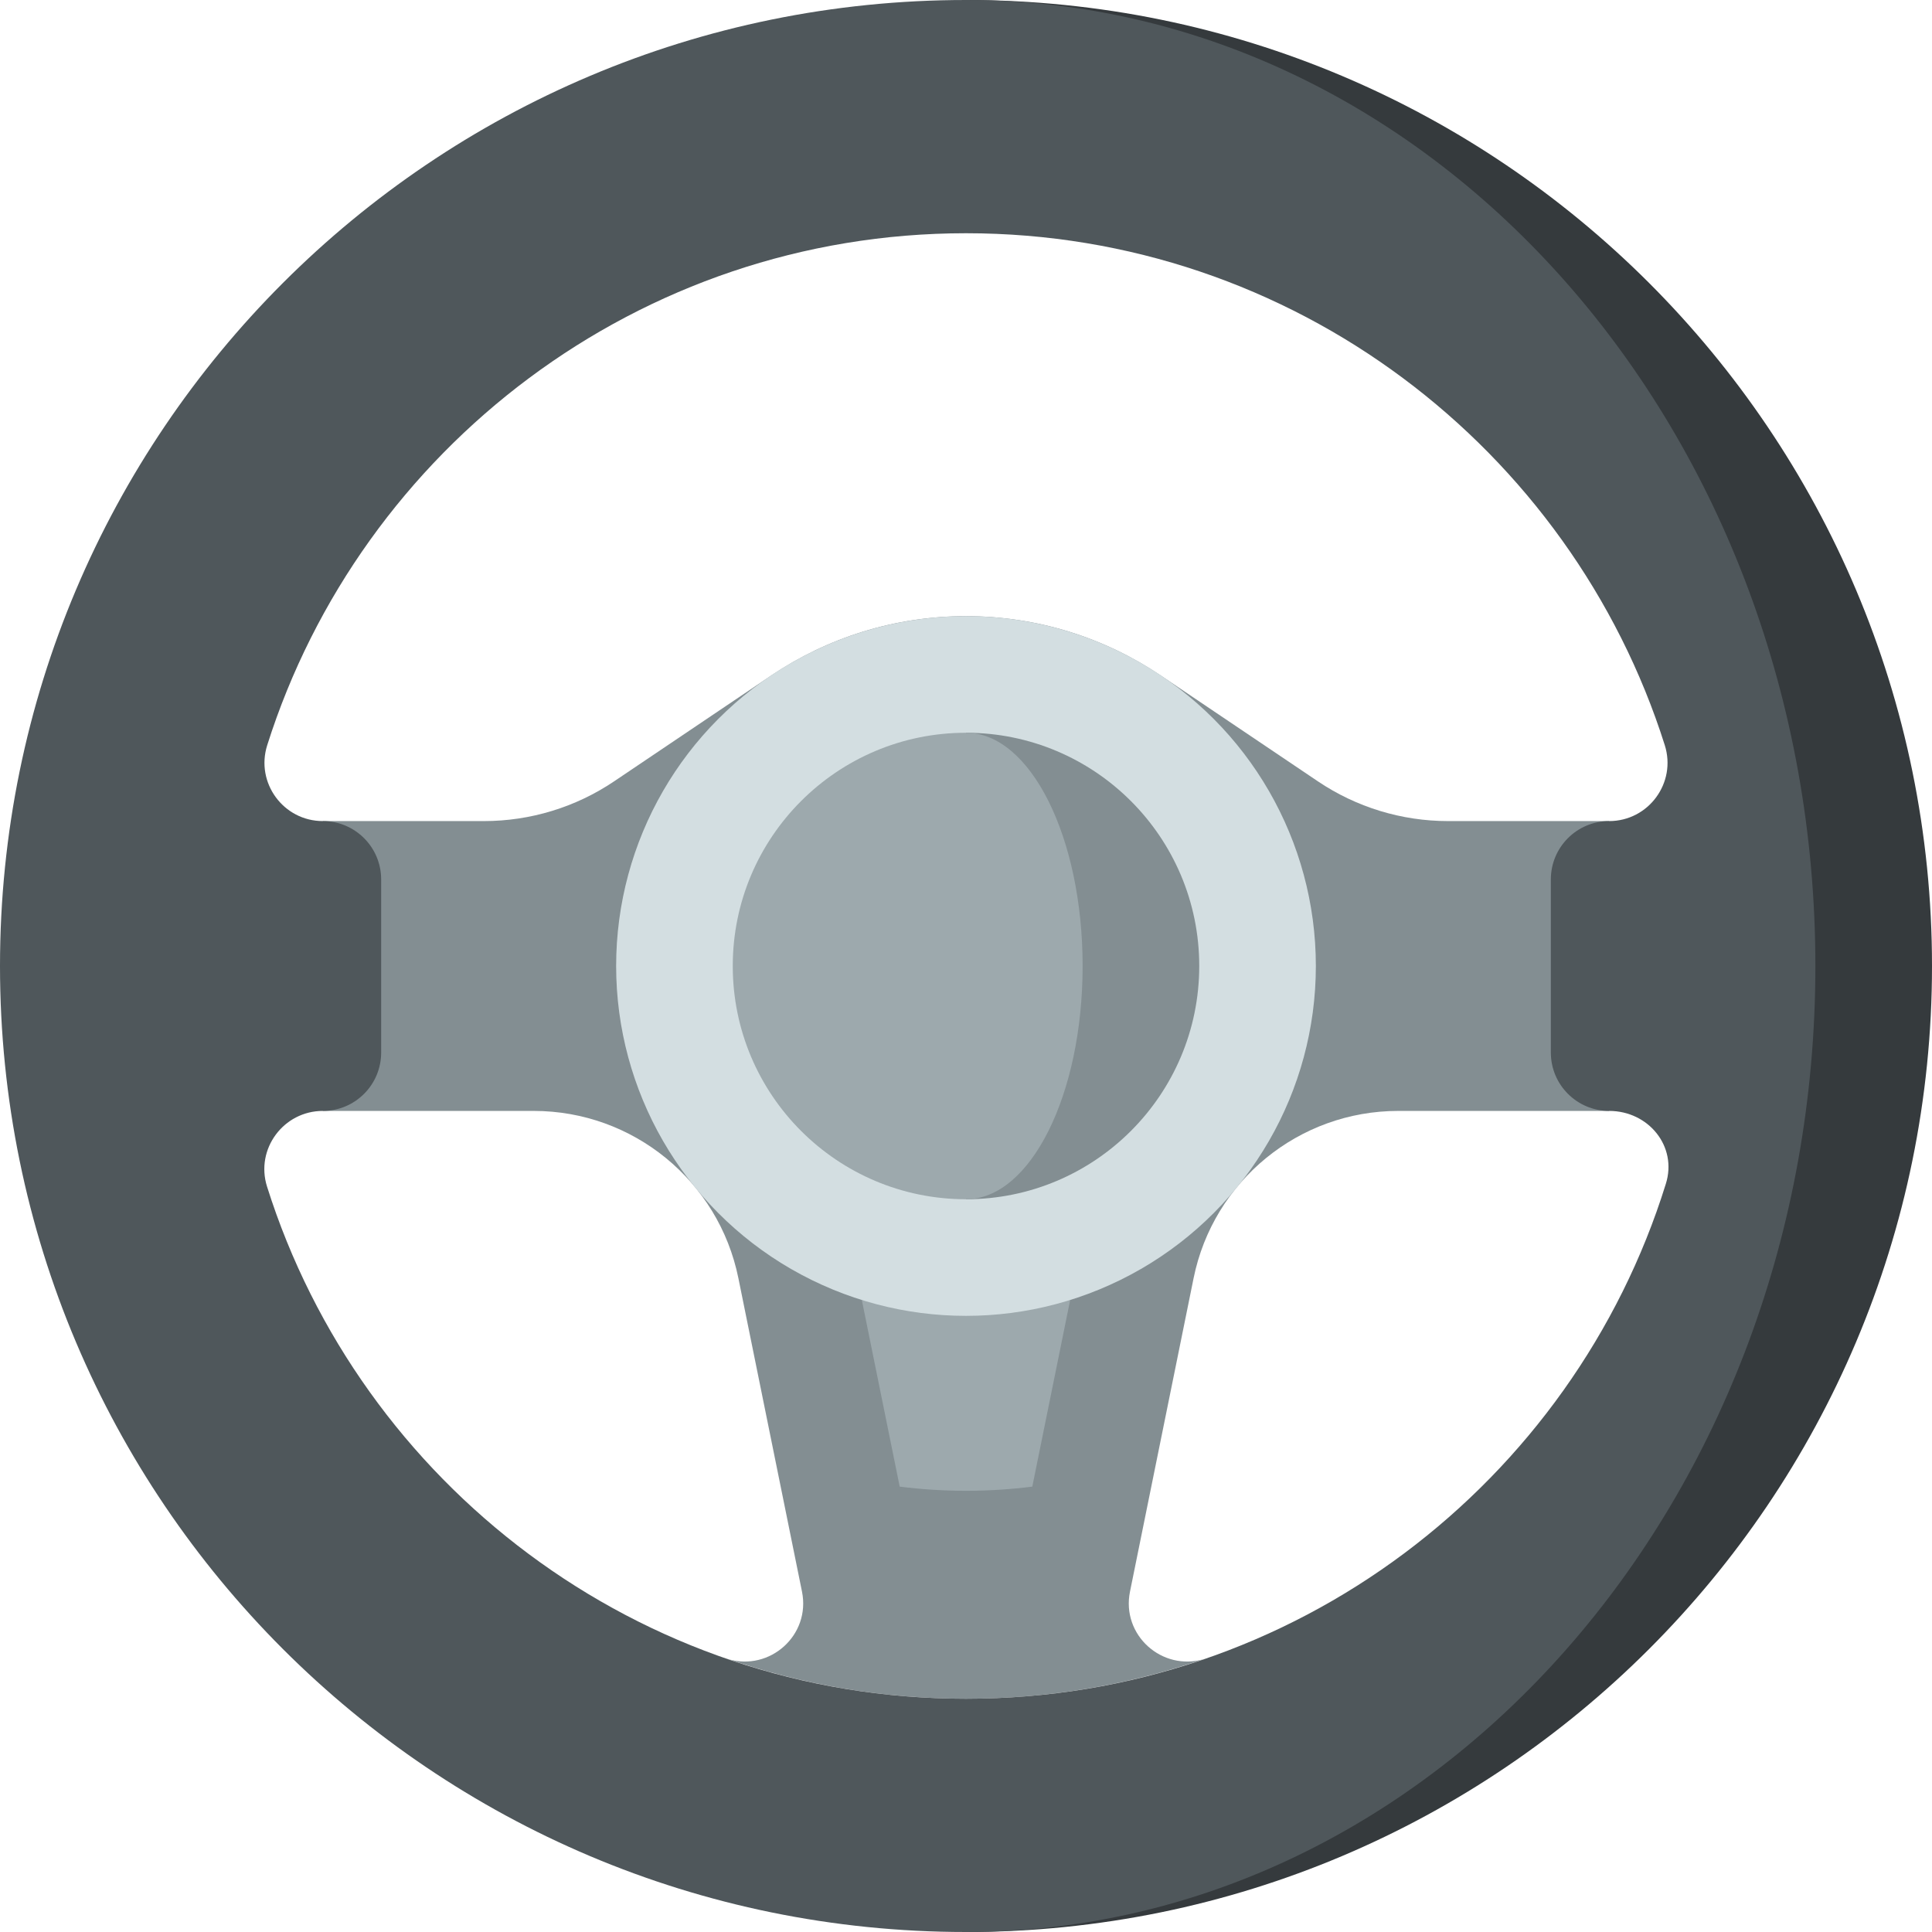
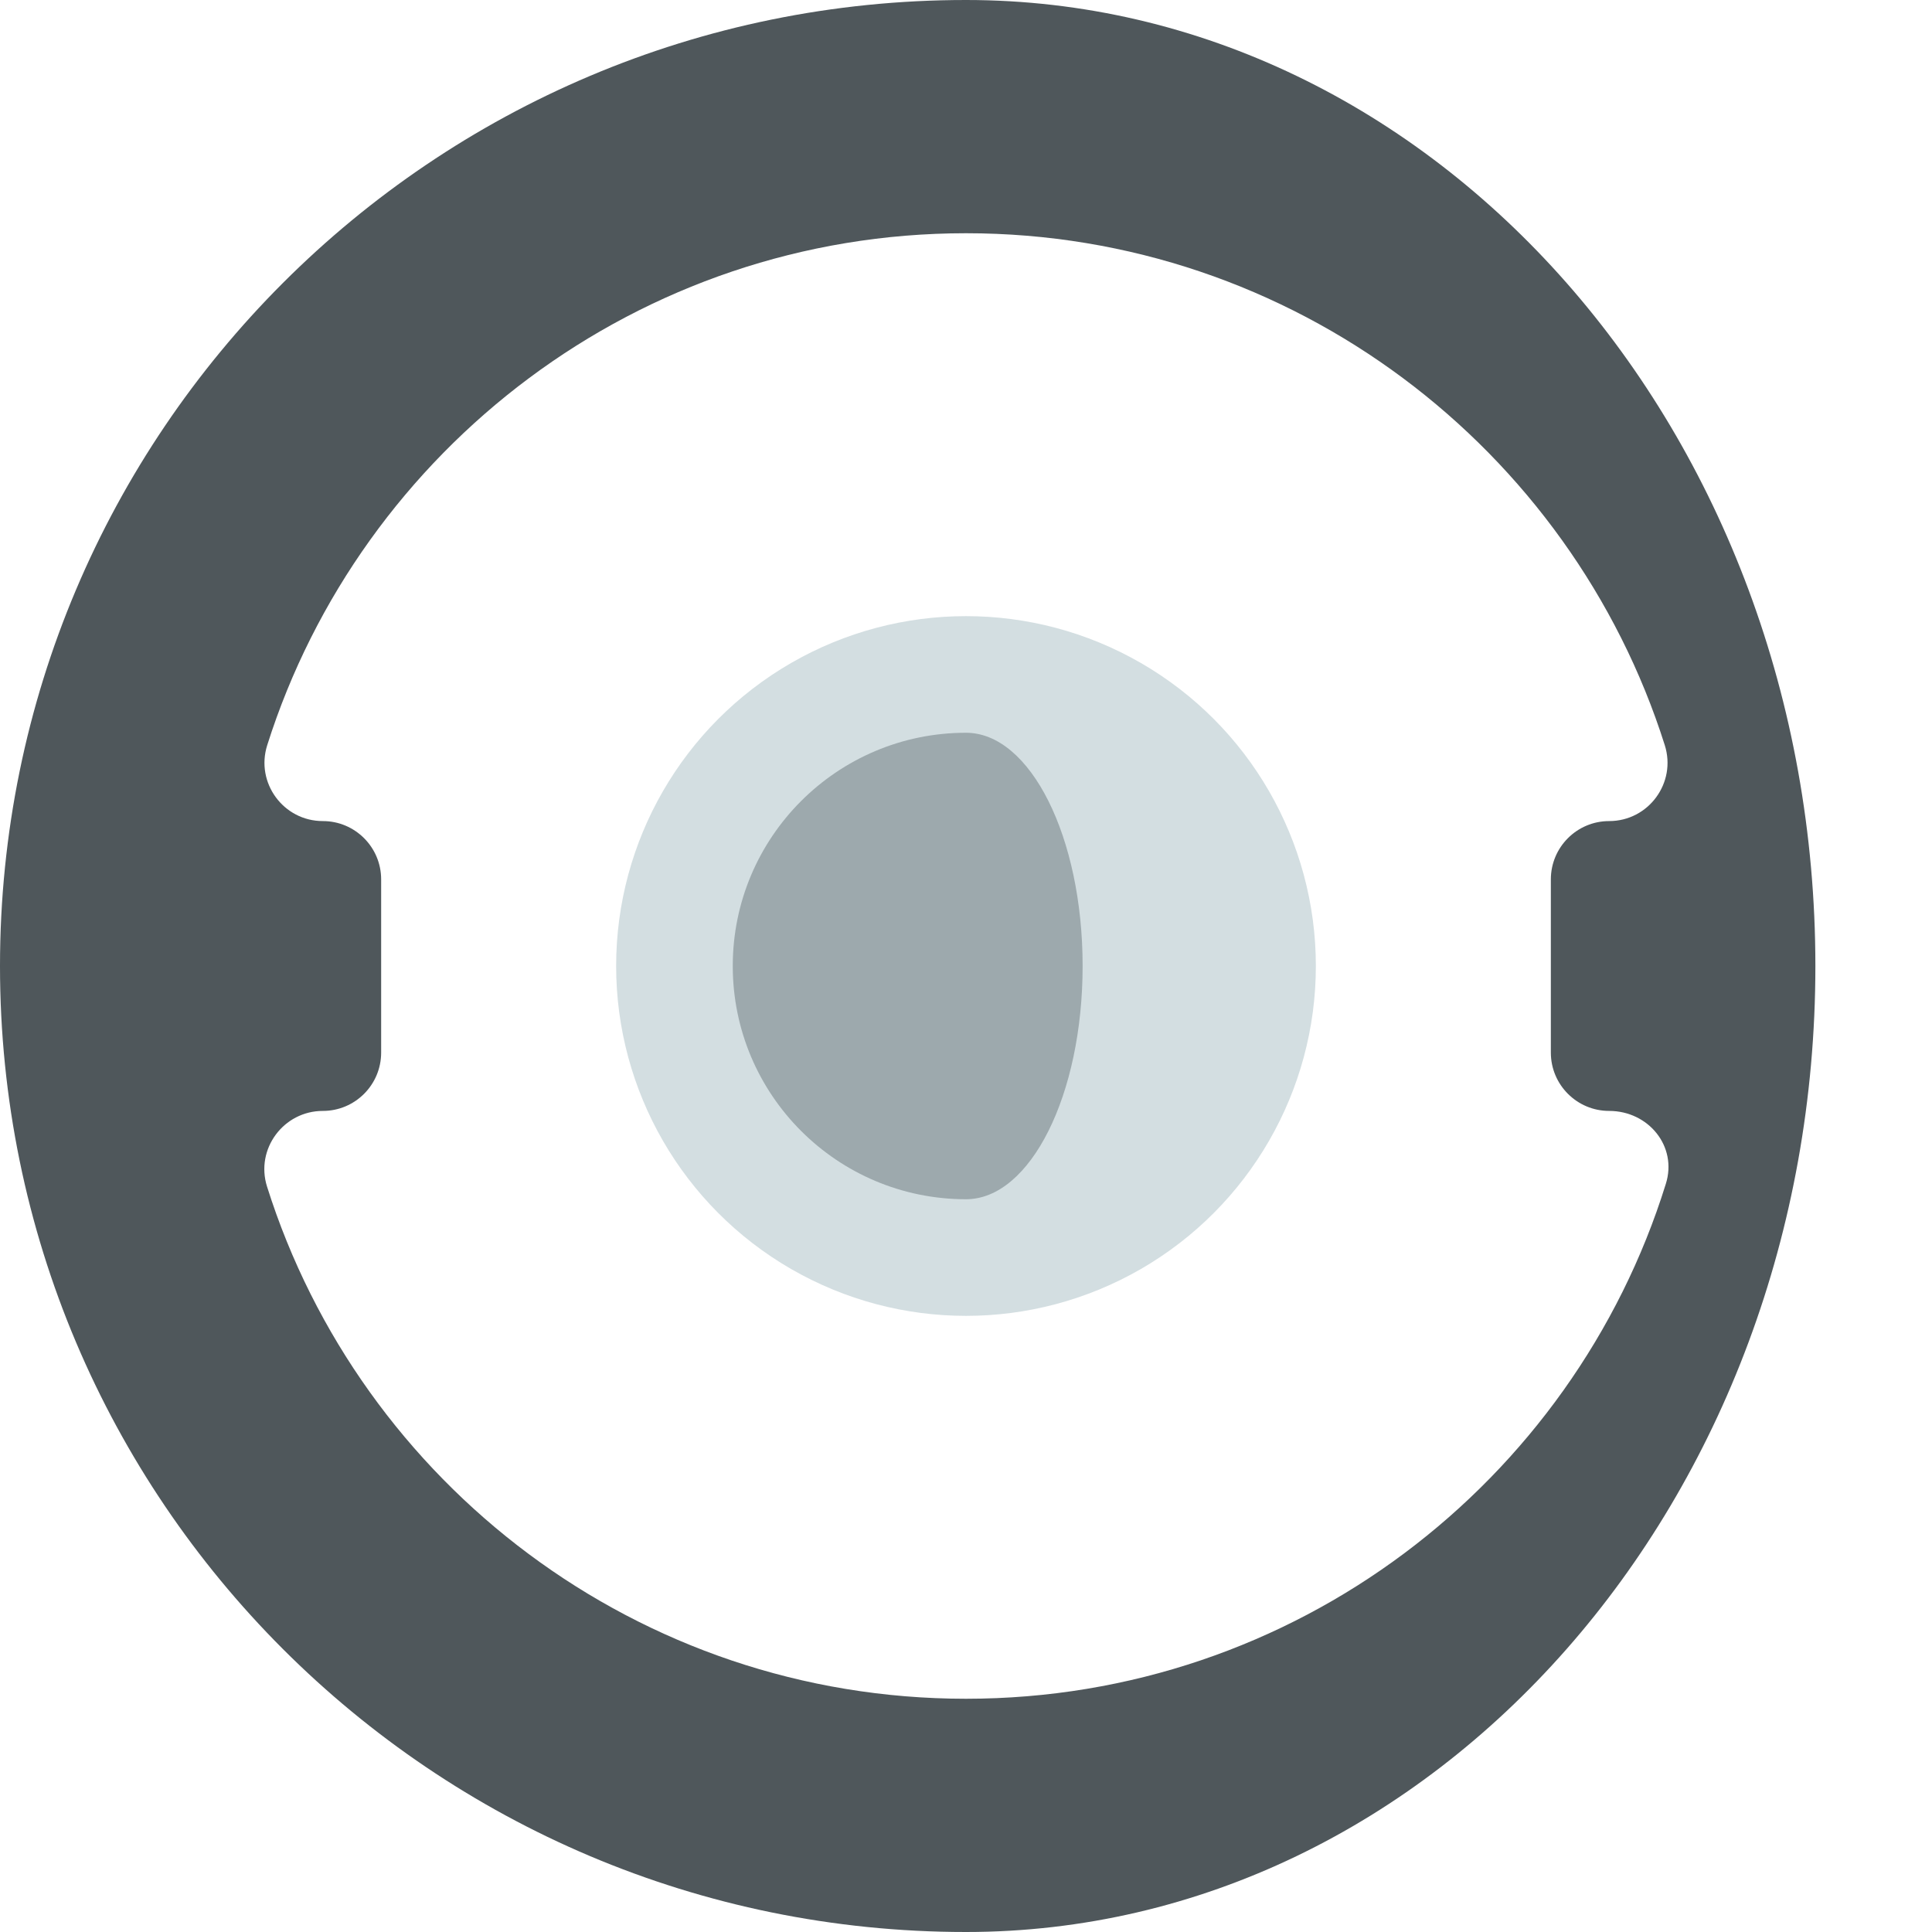
<svg xmlns="http://www.w3.org/2000/svg" id="Capa_1" enable-background="new 0 0 497 497" height="512" viewBox="0 0 497 497" width="512">
-   <path d="m248.5 0 179.758 131.701 15.242 116.799-29.368 127.425-165.632 121.075c137.243 0 248.5-111.257 248.5-248.5s-111.257-248.5-248.5-248.5z" fill="#353a3d" />
-   <path d="m372.52 211.22c-11.95 0-23.62-3.56-33.52-10.24l-40.45-27.25c-14.32-9.61-31.54-15.23-50.05-15.23s-35.73 5.62-50.05 15.23l-40.45 27.25c-9.9 6.68-21.57 10.24-33.52 10.24h-41.43v74.56h54.26c25.55 0 47.56 17.99 52.64 43.03l16.36 80.62c2.28 11.21-8.27 20.6-19.07 17.34 19.21 6.61 39.81 10.23 61.26 10.23s42.05-3.62 61.26-10.23c-10.8 3.26-21.35-6.13-19.07-17.34l16.36-80.62c5.08-25.04 27.09-43.03 52.64-43.03h54.26v-74.56z" fill="#838e92" />
  <path d="m248.5 0c-137.24 0-248.5 111.26-248.5 248.5s111.26 248.5 248.5 248.5c120.67 0 218.5-111.26 218.5-248.5s-97.83-248.5-218.5-248.5zm0 437c-84.327 0-155.721-55.383-179.805-131.752-3.05-9.65 4.245-19.468 14.355-19.468 8.29 0 15-6.72 15-15v-44.56c0-4.14-1.68-7.89-4.39-10.6-2.72-2.72-6.46-4.4-10.61-4.4-10.13 0-17.37-9.85-14.31-19.52 24.15-76.27 95.61-131.7 179.76-131.7s155.61 55.43 179.76 131.7c3.06 9.67-4.18 19.52-14.31 19.52-8.29 0-15 6.72-15 15v44.56c0 4.14 1.68 7.89 4.39 10.6 2.72 2.72 6.46 4.4 10.61 4.4 10.11 0 17.625 9.124 14.575 18.774-23.866 76.733-95.439 132.446-180.025 132.446z" fill="#4f575b" />
-   <path d="m221.704 334.427 9.74 48c5.587.708 11.28 1.074 17.056 1.074s11.469-.366 17.056-1.074l9.74-48z" fill="#9da9ad" />
  <circle cx="248.5" cy="248.5" fill="#d3dee1" r="90" />
-   <path d="m248.5 188.5v120c33.137 0 60-26.863 60-60s-26.863-60-60-60z" fill="#838e92" />
  <path d="m278.5 248.5c0-33.137-13.431-60-30-60-33.137 0-60 26.863-60 60s26.863 60 60 60c16.569 0 30-26.863 30-60z" fill="#9da9ad" />
</svg>